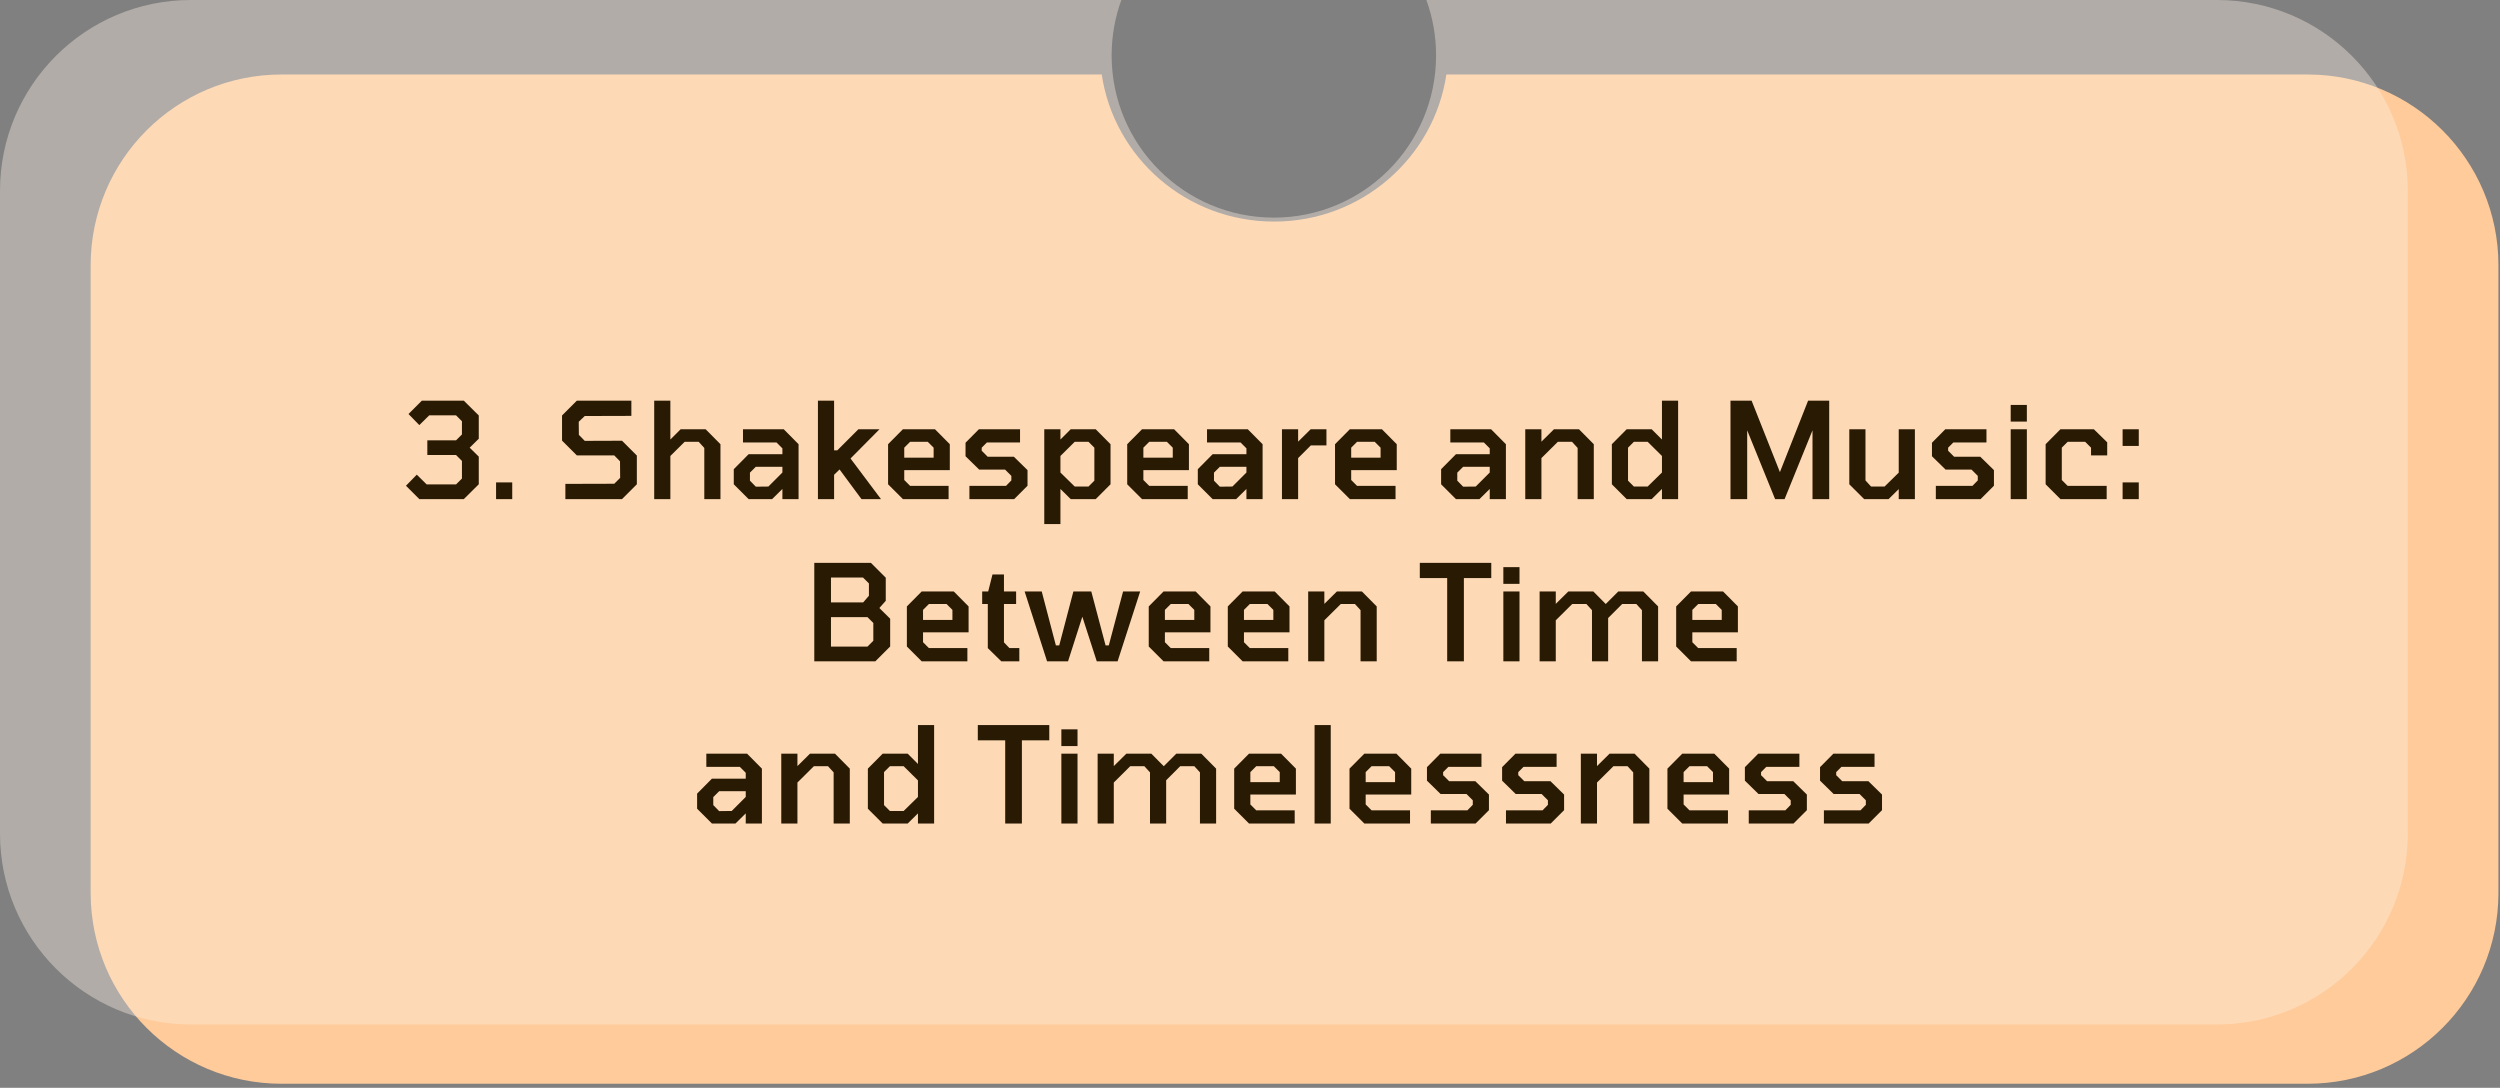
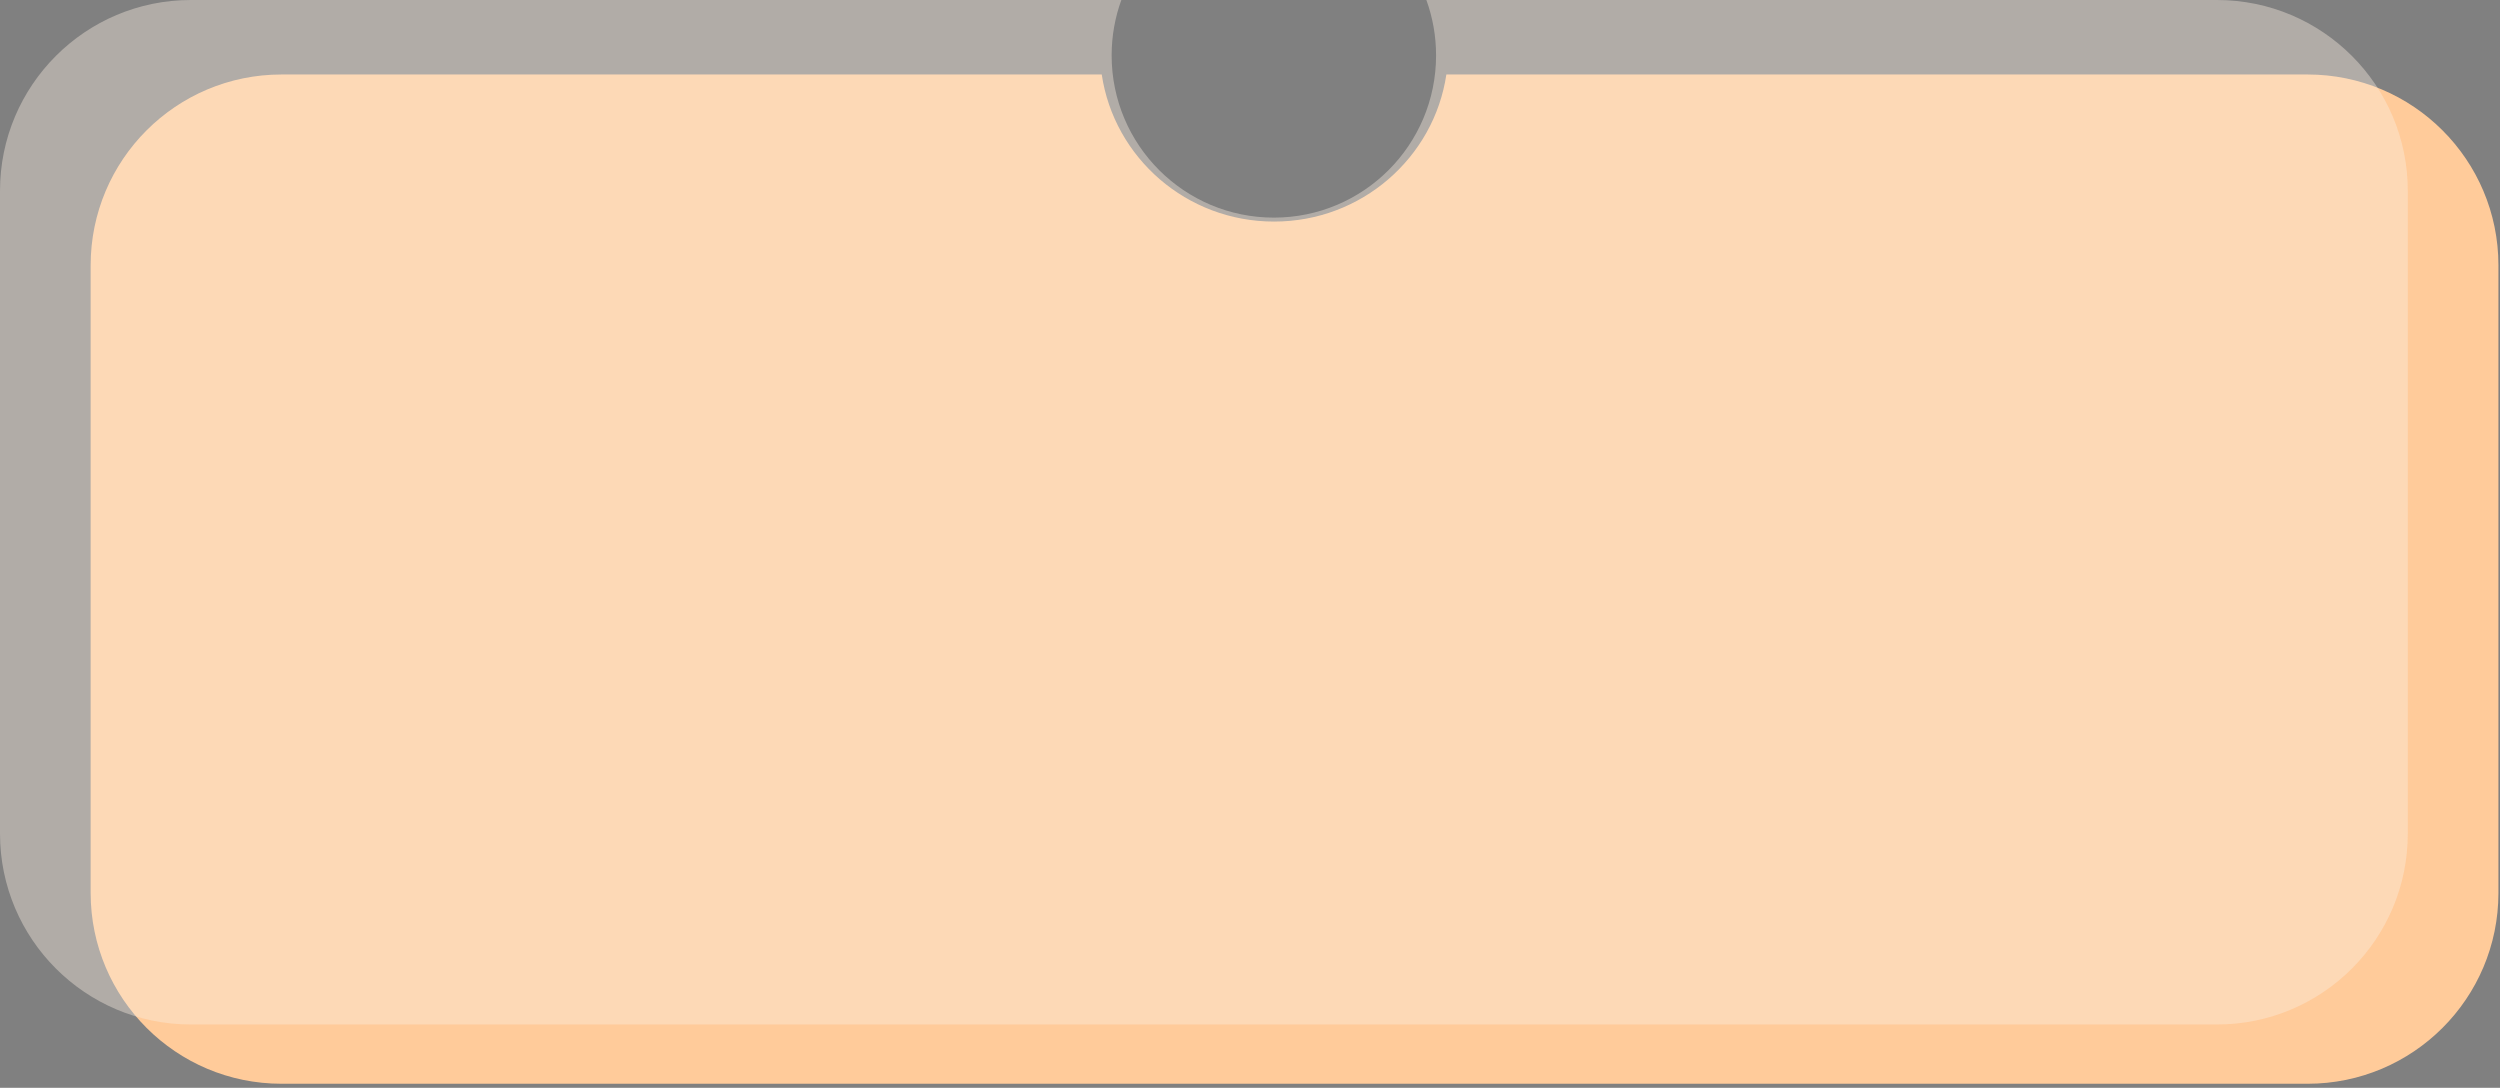
<svg xmlns="http://www.w3.org/2000/svg" width="524" height="228" viewBox="0 0 524 228" fill="none">
  <rect x="0" y="0" width="524" height="228" fill="#808080" stroke="none" />
  <path fill-rule="evenodd" clip-rule="evenodd" d="M230.925 15.613H59C36.909 15.613 19 33.522 19 55.613V187.155C19 209.247 36.909 227.155 59 227.155H483.672C505.764 227.155 523.672 209.247 523.672 187.155V55.613C523.672 33.522 505.763 15.613 483.672 15.613H303.158C300.561 33.054 285.38 46.441 267.041 46.441C248.702 46.441 233.522 33.054 230.925 15.613Z" fill="#FFCB9A" />
  <path fill-rule="evenodd" clip-rule="evenodd" d="M267 45.613C285.778 45.613 301 30.391 301 11.613C301 7.535 300.282 3.624 298.965 0H464.672C486.763 0 504.672 17.909 504.672 40V174.731C504.672 196.822 486.764 214.731 464.672 214.731H40C17.909 214.731 0 196.822 0 174.731V40C0 17.909 17.909 0 40 0H235.035C233.718 3.624 233 7.535 233 11.613C233 30.391 248.222 45.613 267 45.613Z" fill="#FAEEE2" fill-opacity="0.4" />
-   <path d="M87.89 104.613L85.09 101.813L87.358 99.489L89.43 101.533H95.59L96.822 100.301V96.605L95.59 95.373H89.57V92.293H95.59L96.822 91.061V88.289L95.59 87.057H89.962L87.89 89.101L85.622 86.777L88.422 83.977H97.214L100.35 87.085V91.957L98.446 93.833L100.35 95.709V101.505L97.214 104.613H87.89ZM103.977 104.613V101.113H107.365V104.613H103.977ZM118.503 104.613V101.421L128.751 101.393L129.983 100.161L129.955 96.689L128.751 95.457H120.911L117.803 92.349V87.085L120.911 83.977H132.335V87.169L122.563 87.197L121.303 88.401L121.331 91.145L122.563 92.405L130.375 92.377L133.483 95.485V101.505L130.375 104.613H118.503ZM137.121 104.613V83.977H140.509V92.125L142.665 89.969H147.901L151.009 93.105V104.613H147.621V93.889L146.445 92.601H143.505L140.509 95.569V104.613H137.121ZM156.907 104.613L153.799 101.505V98.341L156.907 95.205H163.991V93.973L162.759 92.741H155.731V89.969H164.271L167.379 93.105V104.613H163.991V102.485L161.835 104.613H156.907ZM158.419 102.009L161.051 101.981L163.991 99.041V97.837H158.419L157.187 99.069V100.749L158.419 102.009ZM171.438 104.613V83.977H174.826V94.393H175.498L179.922 89.969H184.346L178.27 96.101L184.654 104.613H180.566L175.974 98.397L174.826 99.517V104.613H171.438ZM189.25 104.613L186.142 101.505V93.105L189.25 89.969H195.97L199.078 93.105V98.537H189.53V100.609L190.762 101.841H198.826V104.613H189.25ZM189.53 95.933H195.69V93.833L194.458 92.601H190.762L189.53 93.833V95.933ZM203.188 104.613V101.841H210.86L211.98 100.693V99.741L210.664 98.425H205.232L202.376 95.625V92.797L205.176 89.969H213.8V92.741H206.856L205.764 93.833V94.477L207.024 95.737H212.512L215.368 98.537V101.813L212.568 104.613H203.188ZM218.879 109.849V89.969H222.267V92.125L224.423 89.969H229.659L232.767 93.105V101.505L229.659 104.613H224.423L222.267 102.485V109.849H218.879ZM225.263 101.981H228.147L229.379 100.749V93.833L228.147 92.601H225.263L222.267 95.569V99.041L225.263 101.981ZM239.371 104.613L236.263 101.505V93.105L239.371 89.969H246.091L249.199 93.105V98.537H239.651V100.609L240.883 101.841H248.947V104.613H239.371ZM239.651 95.933H245.811V93.833L244.579 92.601H240.883L239.651 93.833V95.933ZM254.168 104.613L251.06 101.505V98.341L254.168 95.205H261.252V93.973L260.02 92.741H252.992V89.969H261.532L264.64 93.105V104.613H261.252V102.485L259.096 104.613H254.168ZM255.68 102.009L258.312 101.981L261.252 99.041V97.837H255.68L254.448 99.069V100.749L255.68 102.009ZM268.699 104.613V89.969H272.087V92.573L274.719 89.969H278.023V93.357H274.747L272.087 96.017V104.613H268.699ZM282.93 104.613L279.822 101.505V93.105L282.93 89.969H289.65L292.758 93.105V98.537H283.21V100.609L284.442 101.841H292.506V104.613H282.93ZM283.21 95.933H289.37V93.833L288.138 92.601H284.442L283.21 93.833V95.933ZM305.165 104.613L302.057 101.505V98.341L305.165 95.205H312.249V93.973L311.017 92.741H303.989V89.969H312.529L315.637 93.105V104.613H312.249V102.485L310.093 104.613H305.165ZM306.677 102.009L309.309 101.981L312.249 99.041V97.837H306.677L305.445 99.069V100.749L306.677 102.009ZM319.695 104.613V89.969H323.083V92.573L325.715 89.969H330.951L334.059 93.105V104.613H330.671V93.889L329.495 92.601H326.527L323.083 96.017V104.613H319.695ZM340.953 104.613L337.845 101.505V93.105L340.953 89.969H346.189L348.345 92.125V83.977H351.733V104.613H348.345V102.485L346.189 104.613H340.953ZM345.349 101.981L348.345 99.041V95.569L345.349 92.601H342.465L341.233 93.833V100.749L342.465 101.981H345.349ZM362.71 104.613V83.977H367.134L373.07 98.957L378.978 83.977H383.402V104.613H379.902V90.193L374.05 104.613H372.062L366.21 90.193V104.613H362.71ZM390.722 104.613L387.614 101.505V89.969H391.002V100.693L392.178 101.981H395.006L397.974 99.069V89.969H401.362V104.613H397.974V102.513L395.846 104.613H390.722ZM405.751 104.613V101.841H413.423L414.543 100.693V99.741L413.227 98.425H407.795L404.939 95.625V92.797L407.739 89.969H416.363V92.741H409.419L408.327 93.833V94.477L409.587 95.737H415.075L417.931 98.537V101.813L415.131 104.613H405.751ZM421.442 88.373V84.873H424.83V88.373H421.442ZM421.442 104.613V89.969H424.83V104.613H421.442ZM431.871 104.613L428.763 101.505V93.105L431.871 89.969H438.871L441.671 92.713V95.457H438.283V93.833L437.051 92.601H433.383L432.151 93.833V100.609L433.383 101.841H441.559V104.613H431.871ZM444.899 93.469V89.969H448.287V93.469H444.899ZM444.899 104.613V101.113H448.287V104.613H444.899ZM170.675 138.613V117.977H182.547L185.655 121.085V125.929L184.311 127.441L186.579 129.681V135.505L183.471 138.613H170.675ZM174.175 126.265H180.923L182.127 124.865V122.289L180.895 121.057H174.175V126.265ZM174.175 135.533H181.819L183.051 134.301V130.577L181.819 129.345H174.175V135.533ZM193.188 138.613L190.08 135.505V127.105L193.188 123.969H199.908L203.016 127.105V132.537H193.468V134.609L194.7 135.841H202.764V138.613H193.188ZM193.468 129.933H199.628V127.833L198.396 126.601H194.7L193.468 127.833V129.933ZM209.87 138.613L207.042 135.841V126.601H205.866V123.969H207.126L208.022 120.413H210.43V123.969H212.978V126.601H210.43V134.637L211.578 135.841H213.65V138.613H209.87ZM219.466 138.613L214.762 123.969H218.346L221.314 135.281H222.014L224.982 123.969H228.734L231.73 135.281H232.402L235.398 123.969H238.982L234.25 138.613H229.882L226.858 129.261L223.862 138.613H219.466ZM243.883 138.613L240.775 135.505V127.105L243.883 123.969H250.603L253.711 127.105V132.537H244.163V134.609L245.395 135.841H253.459V138.613H243.883ZM244.163 129.933H250.323V127.833L249.091 126.601H245.395L244.163 127.833V129.933ZM260.453 138.613L257.345 135.505V127.105L260.453 123.969H267.173L270.281 127.105V132.537H260.733V134.609L261.965 135.841H270.029V138.613H260.453ZM260.733 129.933H266.893V127.833L265.661 126.601H261.965L260.733 127.833V129.933ZM274.195 138.613V123.969H277.583V126.573L280.215 123.969H285.451L288.559 127.105V138.613H285.171V127.889L283.995 126.601H281.027L277.583 130.017V138.613H274.195ZM303.33 138.613V121.169H297.59V117.977H312.57V121.169H306.83V138.613H303.33ZM315.102 122.373V118.873H318.49V122.373H315.102ZM315.102 138.613V123.969H318.49V138.613H315.102ZM322.703 138.613V123.969H326.091V126.573L328.723 123.969H333.959L336.563 126.601L339.195 123.969H344.431L347.539 127.105V138.613H344.151V127.889L342.975 126.601H340.007L337.067 129.541V138.613H333.679V127.889L332.503 126.601H329.535L326.091 130.017V138.613H322.703ZM354.434 138.613L351.326 135.505V127.105L354.434 123.969H361.154L364.262 127.105V132.537H354.714V134.609L355.946 135.841H364.01V138.613H354.434ZM354.714 129.933H360.874V127.833L359.642 126.601H355.946L354.714 127.833V129.933ZM149.223 172.613L146.115 169.505V166.341L149.223 163.205H156.307V161.973L155.075 160.741H148.047V157.969H156.587L159.695 161.105V172.613H156.307V170.485L154.151 172.613H149.223ZM150.735 170.009L153.367 169.981L156.307 167.041V165.837H150.735L149.503 167.069V168.749L150.735 170.009ZM163.754 172.613V157.969H167.142V160.573L169.774 157.969H175.01L178.118 161.105V172.613H174.73V161.889L173.554 160.601H170.586L167.142 164.017V172.613H163.754ZM185.012 172.613L181.904 169.505V161.105L185.012 157.969H190.248L192.404 160.125V151.977H195.792V172.613H192.404V170.485L190.248 172.613H185.012ZM189.408 169.981L192.404 167.041V163.569L189.408 160.601H186.524L185.292 161.833V168.749L186.524 169.981H189.408ZM210.689 172.613V155.169H204.949V151.977H219.929V155.169H214.189V172.613H210.689ZM222.461 156.373V152.873H225.849V156.373H222.461ZM222.461 172.613V157.969H225.849V172.613H222.461ZM230.063 172.613V157.969H233.451V160.573L236.083 157.969H241.319L243.923 160.601L246.555 157.969H251.791L254.899 161.105V172.613H251.511V161.889L250.335 160.601H247.367L244.427 163.541V172.613H241.039V161.889L239.863 160.601H236.895L233.451 164.017V172.613H230.063ZM261.793 172.613L258.685 169.505V161.105L261.793 157.969H268.513L271.621 161.105V166.537H262.073V168.609L263.305 169.841H271.369V172.613H261.793ZM262.073 163.933H268.233V161.833L267.001 160.601H263.305L262.073 161.833V163.933ZM275.535 172.613V151.977H278.923V172.613H275.535ZM285.965 172.613L282.857 169.505V161.105L285.965 157.969H292.685L295.793 161.105V166.537H286.245V168.609L287.477 169.841H295.541V172.613H285.965ZM286.245 163.933H292.405V161.833L291.173 160.601H287.477L286.245 161.833V163.933ZM299.903 172.613V169.841H307.575L308.695 168.693V167.741L307.379 166.425H301.947L299.091 163.625V160.797L301.891 157.969H310.515V160.741H303.571L302.479 161.833V162.477L303.739 163.737H309.227L312.083 166.537V169.813L309.283 172.613H299.903ZM315.653 172.613V169.841H323.325L324.445 168.693V167.741L323.129 166.425H317.697L314.841 163.625V160.797L317.641 157.969H326.265V160.741H319.321L318.229 161.833V162.477L319.489 163.737H324.977L327.833 166.537V169.813L325.033 172.613H315.653ZM331.344 172.613V157.969H334.732V160.573L337.364 157.969H342.6L345.708 161.105V172.613H342.32V161.889L341.144 160.601H338.176L334.732 164.017V172.613H331.344ZM352.602 172.613L349.494 169.505V161.105L352.602 157.969H359.322L362.43 161.105V166.537H352.882V168.609L354.114 169.841H362.178V172.613H352.602ZM352.882 163.933H359.042V161.833L357.81 160.601H354.114L352.882 161.833V163.933ZM366.54 172.613V169.841H374.212L375.332 168.693V167.741L374.016 166.425H368.584L365.728 163.625V160.797L368.528 157.969H377.152V160.741H370.208L369.116 161.833V162.477L370.376 163.737H375.864L378.72 166.537V169.813L375.92 172.613H366.54ZM382.29 172.613V169.841H389.962L391.082 168.693V167.741L389.766 166.425H384.334L381.478 163.625V160.797L384.278 157.969H392.902V160.741H385.958L384.866 161.833V162.477L386.126 163.737H391.614L394.47 166.537V169.813L391.67 172.613H382.29Z" fill="#291A03" />
</svg>